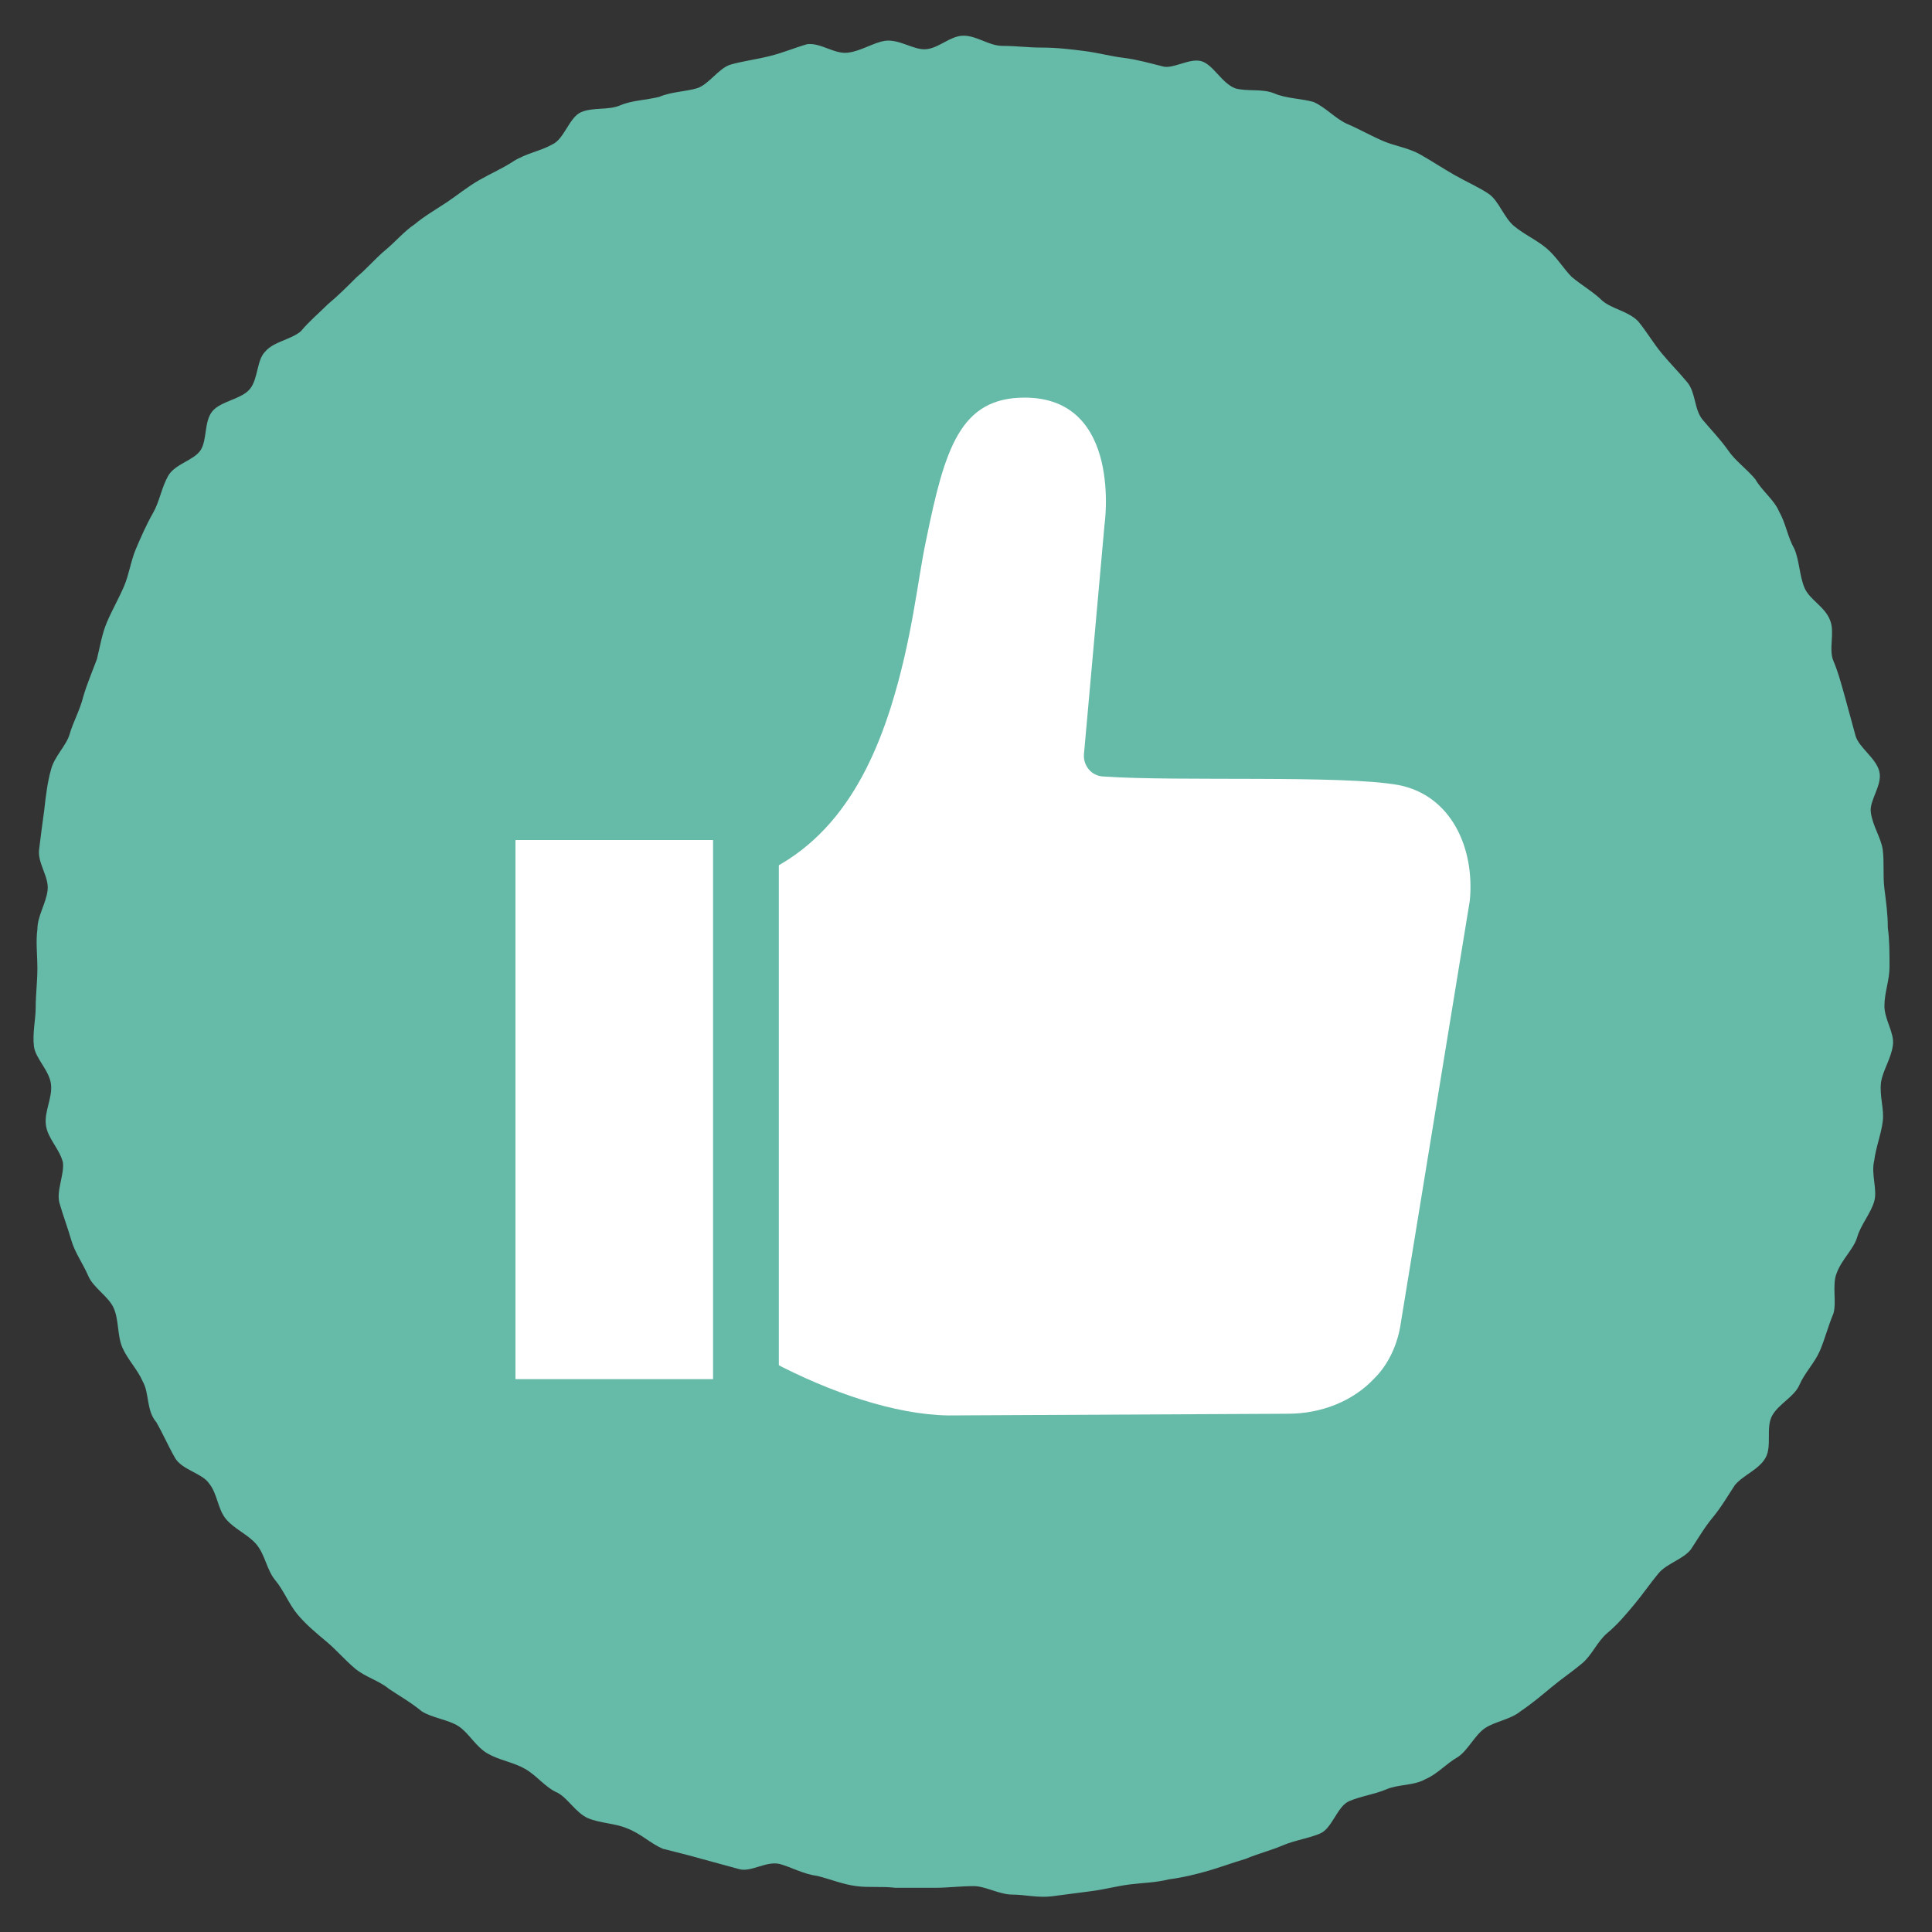
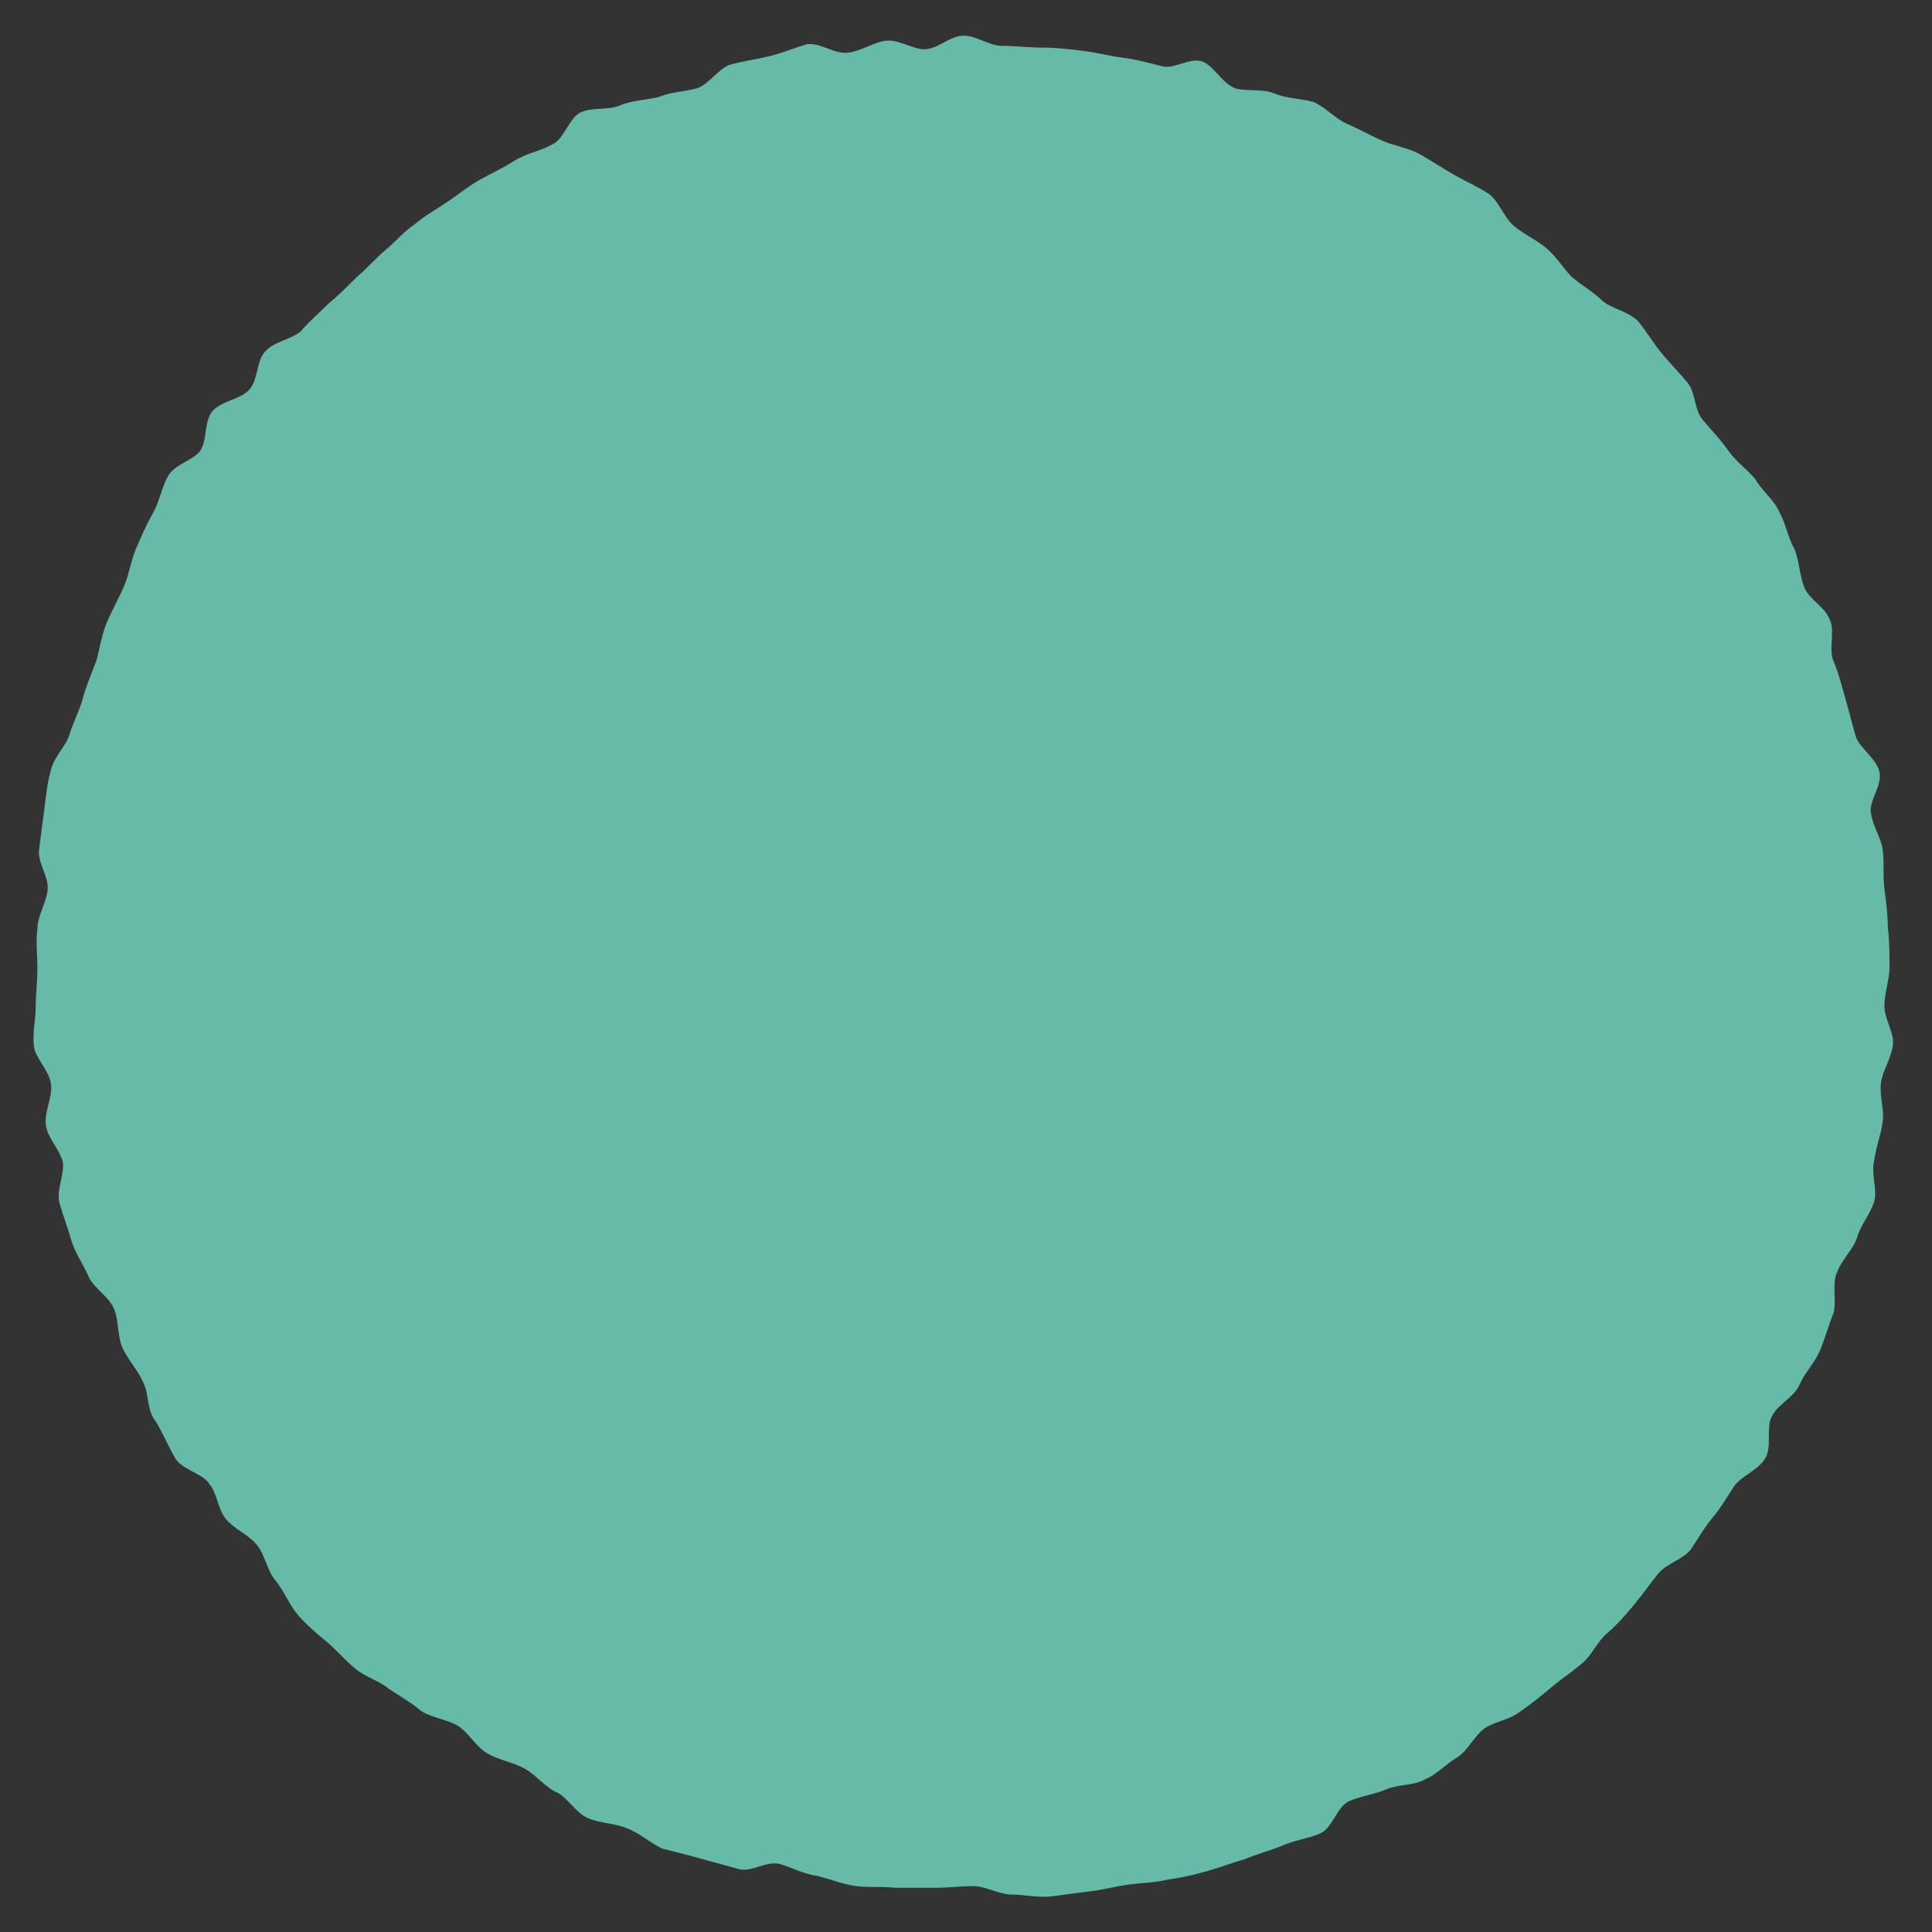
<svg xmlns="http://www.w3.org/2000/svg" version="1.1" id="レイヤー_1" x="0px" y="0px" viewBox="0 0 113.7 113.7" style="enable-background:new 0 0 113.7 113.7;" xml:space="preserve">
  <rect x="0" y="0" width="113.7" height="113.7" fill="#333333" stroke="none" />
  <style type="text/css">
	.st0{fill:#66BAA8;}
	.st1{fill:#FFFFFF;}
	.st2{fill:#FFFFFF;stroke:#66BAA8;stroke-width:3.871;stroke-miterlimit:10;}
</style>
  <g>
    <g>
      <g>
        <g>
          <g>
            <g>
              <path class="st0" d="M111.2,56.9c0,0.8-0.3,1.5-0.3,2.3c0,0.8,0.6,1.6,0.5,2.3c-0.1,0.8-0.6,1.5-0.7,2.2        c-0.1,0.8,0.2,1.6,0.1,2.3c-0.1,0.8-0.4,1.5-0.5,2.3c-0.2,0.8,0.2,1.7,0,2.4c-0.2,0.7-0.8,1.4-1,2.1c-0.2,0.7-0.9,1.3-1.2,2.1        c-0.3,0.7,0,1.7-0.2,2.4c-0.3,0.7-0.5,1.5-0.8,2.2c-0.3,0.7-0.9,1.3-1.2,2c-0.3,0.7-1.2,1.1-1.6,1.8c-0.4,0.7,0,1.8-0.4,2.5        c-0.4,0.7-1.3,1-1.8,1.6c-0.4,0.6-0.8,1.3-1.3,1.9c-0.5,0.6-0.9,1.3-1.3,1.9c-0.5,0.6-1.4,0.8-1.9,1.4        c-0.5,0.6-0.9,1.2-1.4,1.8c-0.5,0.6-1,1.2-1.6,1.7c-0.6,0.5-0.9,1.3-1.5,1.8c-0.6,0.5-1.2,0.9-1.8,1.4c-0.6,0.5-1.2,1-1.8,1.4        c-0.6,0.5-1.5,0.6-2.1,1c-0.6,0.4-1,1.3-1.6,1.7c-0.7,0.4-1.2,1-1.9,1.3c-0.7,0.4-1.6,0.3-2.3,0.6c-0.7,0.3-1.5,0.4-2.2,0.7        c-0.7,0.3-1,1.6-1.7,1.9c-0.7,0.3-1.5,0.4-2.2,0.7c-0.7,0.3-1.5,0.5-2.2,0.8c-0.7,0.2-1.5,0.5-2.2,0.7        c-0.7,0.2-1.5,0.4-2.3,0.5c-0.8,0.2-1.5,0.2-2.3,0.3c-0.8,0.1-1.5,0.3-2.3,0.4c-0.8,0.1-1.5,0.2-2.3,0.3        c-0.8,0.1-1.6-0.1-2.3-0.1c-0.8,0-1.6-0.5-2.3-0.5c-0.8,0-1.5,0.1-2.3,0.1c-0.8,0-1.5,0-2.3,0c-0.8-0.1-1.6,0-2.3-0.1        c-0.8-0.1-1.5-0.4-2.3-0.6c-0.8-0.1-1.5-0.5-2.2-0.7c-0.8-0.2-1.7,0.5-2.4,0.3c-0.7-0.2-1.5-0.4-2.2-0.6        c-0.7-0.2-1.5-0.4-2.3-0.6c-0.7-0.3-1.3-0.9-2.1-1.2c-0.7-0.3-1.6-0.3-2.3-0.6c-0.7-0.3-1.2-1.2-1.8-1.5        c-0.7-0.3-1.2-1-1.9-1.4c-0.7-0.4-1.5-0.5-2.2-0.9c-0.7-0.4-1.1-1.2-1.7-1.6c-0.6-0.4-1.6-0.5-2.2-0.9        c-0.6-0.5-1.3-0.9-1.9-1.3c-0.6-0.5-1.4-0.7-2-1.2c-0.6-0.5-1.1-1.1-1.7-1.6c-0.6-0.5-1.2-1-1.7-1.6c-0.5-0.6-0.8-1.4-1.3-2        c-0.5-0.6-0.6-1.5-1.1-2.1c-0.5-0.6-1.3-0.9-1.8-1.5c-0.5-0.6-0.5-1.5-1-2.1c-0.4-0.6-1.6-0.8-2-1.5c-0.4-0.7-0.7-1.4-1.1-2.1        C8.6,83,8.8,82,8.4,81.3c-0.3-0.7-0.9-1.3-1.2-2C6.9,78.6,7,77.7,6.7,77c-0.3-0.7-1.2-1.2-1.5-1.9c-0.3-0.7-0.8-1.4-1-2.1        c-0.2-0.7-0.5-1.5-0.7-2.2c-0.2-0.7,0.3-1.7,0.2-2.4c-0.2-0.8-0.9-1.4-1-2.2c-0.1-0.8,0.4-1.6,0.3-2.4c-0.1-0.8-0.9-1.5-1-2.2        c-0.1-0.8,0.1-1.6,0.1-2.3c0-0.8,0.1-1.5,0.1-2.3c0-0.8-0.1-1.6,0-2.3c0-0.8,0.5-1.5,0.6-2.3c0.1-0.8-0.6-1.6-0.5-2.4        c0.1-0.8,0.2-1.6,0.3-2.3C2.7,46.8,2.8,46,3,45.3c0.2-0.8,0.9-1.4,1.1-2.1c0.2-0.7,0.6-1.4,0.8-2.2c0.2-0.7,0.5-1.4,0.8-2.2        C5.9,38,6,37.3,6.3,36.6c0.3-0.7,0.7-1.4,1-2.1c0.3-0.7,0.4-1.5,0.7-2.2c0.3-0.7,0.6-1.4,1-2.1c0.4-0.7,0.5-1.5,0.9-2.2        c0.4-0.7,1.5-0.9,1.9-1.5c0.4-0.6,0.2-1.7,0.7-2.3c0.5-0.6,1.7-0.7,2.2-1.3c0.5-0.6,0.4-1.7,0.9-2.2c0.5-0.6,1.5-0.7,2.1-1.2        c0.5-0.6,1.1-1.1,1.6-1.6c0.6-0.5,1.1-1,1.7-1.6c0.6-0.5,1.1-1.1,1.7-1.6c0.6-0.5,1.1-1.1,1.7-1.5c0.6-0.5,1.3-0.9,1.9-1.3        c0.6-0.4,1.2-0.9,1.9-1.3c0.7-0.4,1.4-0.7,2-1.1C31,9,31.8,8.9,32.5,8.5c0.7-0.3,1-1.6,1.7-1.9c0.7-0.3,1.6-0.1,2.3-0.4        c0.7-0.3,1.5-0.3,2.3-0.5c0.7-0.3,1.5-0.3,2.2-0.5c0.7-0.2,1.3-1.2,2-1.4c0.7-0.2,1.5-0.3,2.3-0.5c0.8-0.2,1.5-0.5,2.2-0.7        c0.8-0.1,1.6,0.6,2.4,0.5c0.8-0.1,1.5-0.6,2.2-0.7c0.8-0.1,1.6,0.5,2.3,0.5c0.8,0,1.5-0.8,2.3-0.8c0.8,0,1.5,0.6,2.3,0.6        c0.8,0,1.5,0.1,2.3,0.1C62.2,2.8,63,2.9,63.8,3c0.8,0.1,1.5,0.3,2.3,0.4c0.8,0.1,1.5,0.3,2.3,0.5C69,4.1,70,3.4,70.7,3.6        c0.7,0.2,1.2,1.3,2,1.6c0.7,0.2,1.6,0,2.3,0.3c0.7,0.3,1.6,0.3,2.3,0.5c0.7,0.3,1.3,1,2,1.3c0.7,0.3,1.4,0.7,2.1,1        c0.7,0.3,1.5,0.4,2.2,0.8c0.7,0.4,1.3,0.8,2,1.2c0.7,0.4,1.4,0.7,2,1.1c0.6,0.4,0.9,1.4,1.5,1.9c0.6,0.5,1.3,0.8,1.9,1.3        c0.6,0.5,1,1.2,1.5,1.7c0.6,0.5,1.3,0.9,1.8,1.4c0.6,0.5,1.5,0.6,2.1,1.2c0.5,0.6,0.9,1.3,1.4,1.9c0.5,0.6,1,1.1,1.5,1.7        c0.5,0.6,0.4,1.6,0.9,2.2c0.5,0.6,1,1.1,1.5,1.8c0.4,0.6,1.1,1.1,1.6,1.7c0.4,0.7,1.1,1.2,1.4,1.9c0.4,0.7,0.5,1.5,0.9,2.2        c0.3,0.7,0.3,1.6,0.6,2.3c0.3,0.7,1.2,1.1,1.5,1.9c0.3,0.7-0.1,1.7,0.2,2.4c0.3,0.7,0.5,1.5,0.7,2.2c0.2,0.7,0.4,1.5,0.6,2.2        c0.2,0.7,1.2,1.3,1.4,2.1c0.2,0.8-0.6,1.7-0.5,2.4c0.1,0.8,0.6,1.5,0.7,2.2c0.1,0.8,0,1.5,0.1,2.3c0.1,0.8,0.2,1.5,0.2,2.3        C111.2,55.3,111.2,56.1,111.2,56.9z" />
            </g>
          </g>
        </g>
      </g>
    </g>
    <g>
      <g>
        <g>
-           <path class="st1" d="M75.8,83.2c1.9,0,3.8-0.7,5.1-2.1c0.8-0.8,1.3-1.9,1.5-3L86.5,53c0.3-3.1-1.1-6.2-4.2-6.8      C79,45.6,69.3,46,65,45.7c-0.8,0-1.3-0.7-1.2-1.4L65,30.9c0,0,1.1-7.5-4.7-7.5c-3.8,0-4.7,3-5.8,8.4c-0.5,2.3-0.8,5.8-2.1,9.9      c-1.6,5-4.4,9.4-10.3,10.6l-2.8,0.4c-0.7,0.1-1.1,0.6-1.1,1.3c0,0,0,20.5,0,20.5c2.3,3.5,11.3,8.7,17.6,8.8L75.8,83.2z" />
-         </g>
+           </g>
      </g>
-       <path class="st2" d="M43.9,81.4V49.2c0-0.9-0.8-1.7-1.7-1.7H30.1c-0.9,0-1.7,0.8-1.7,1.7v32.2c0,0.9,0.8,1.7,1.7,1.7h12.2    C43.2,83.1,43.9,82.4,43.9,81.4z" />
    </g>
  </g>
</svg>